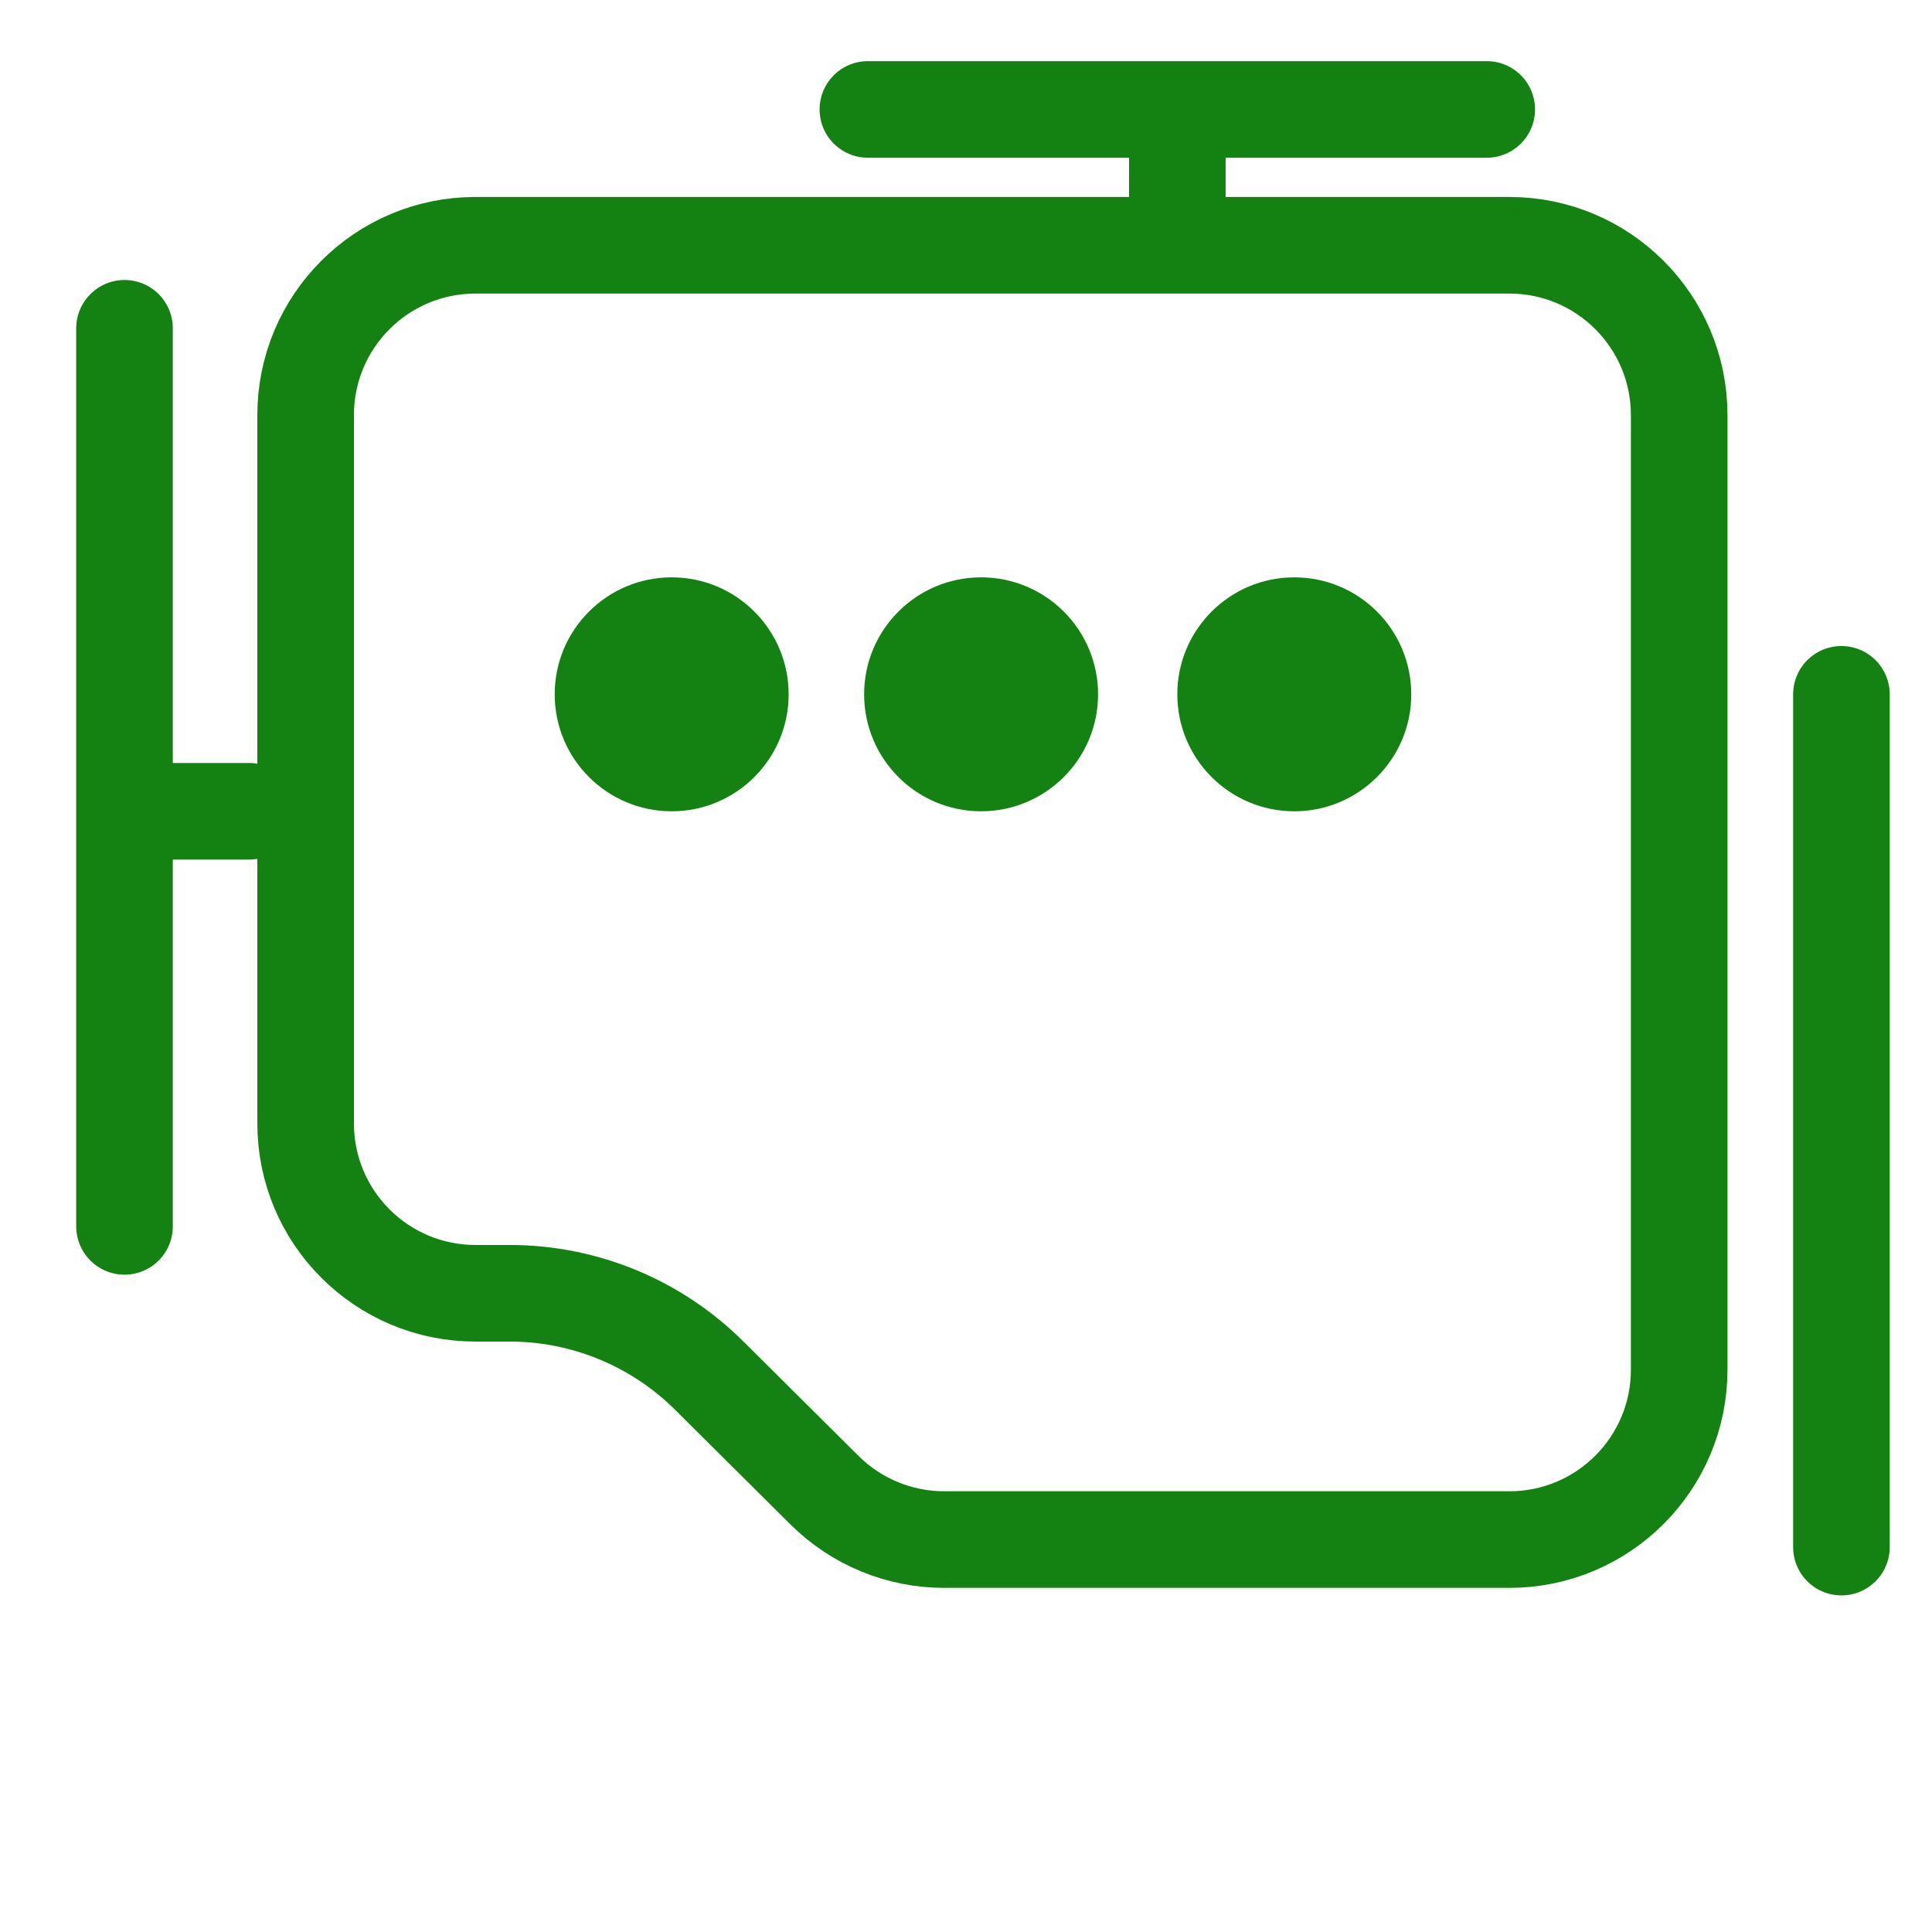
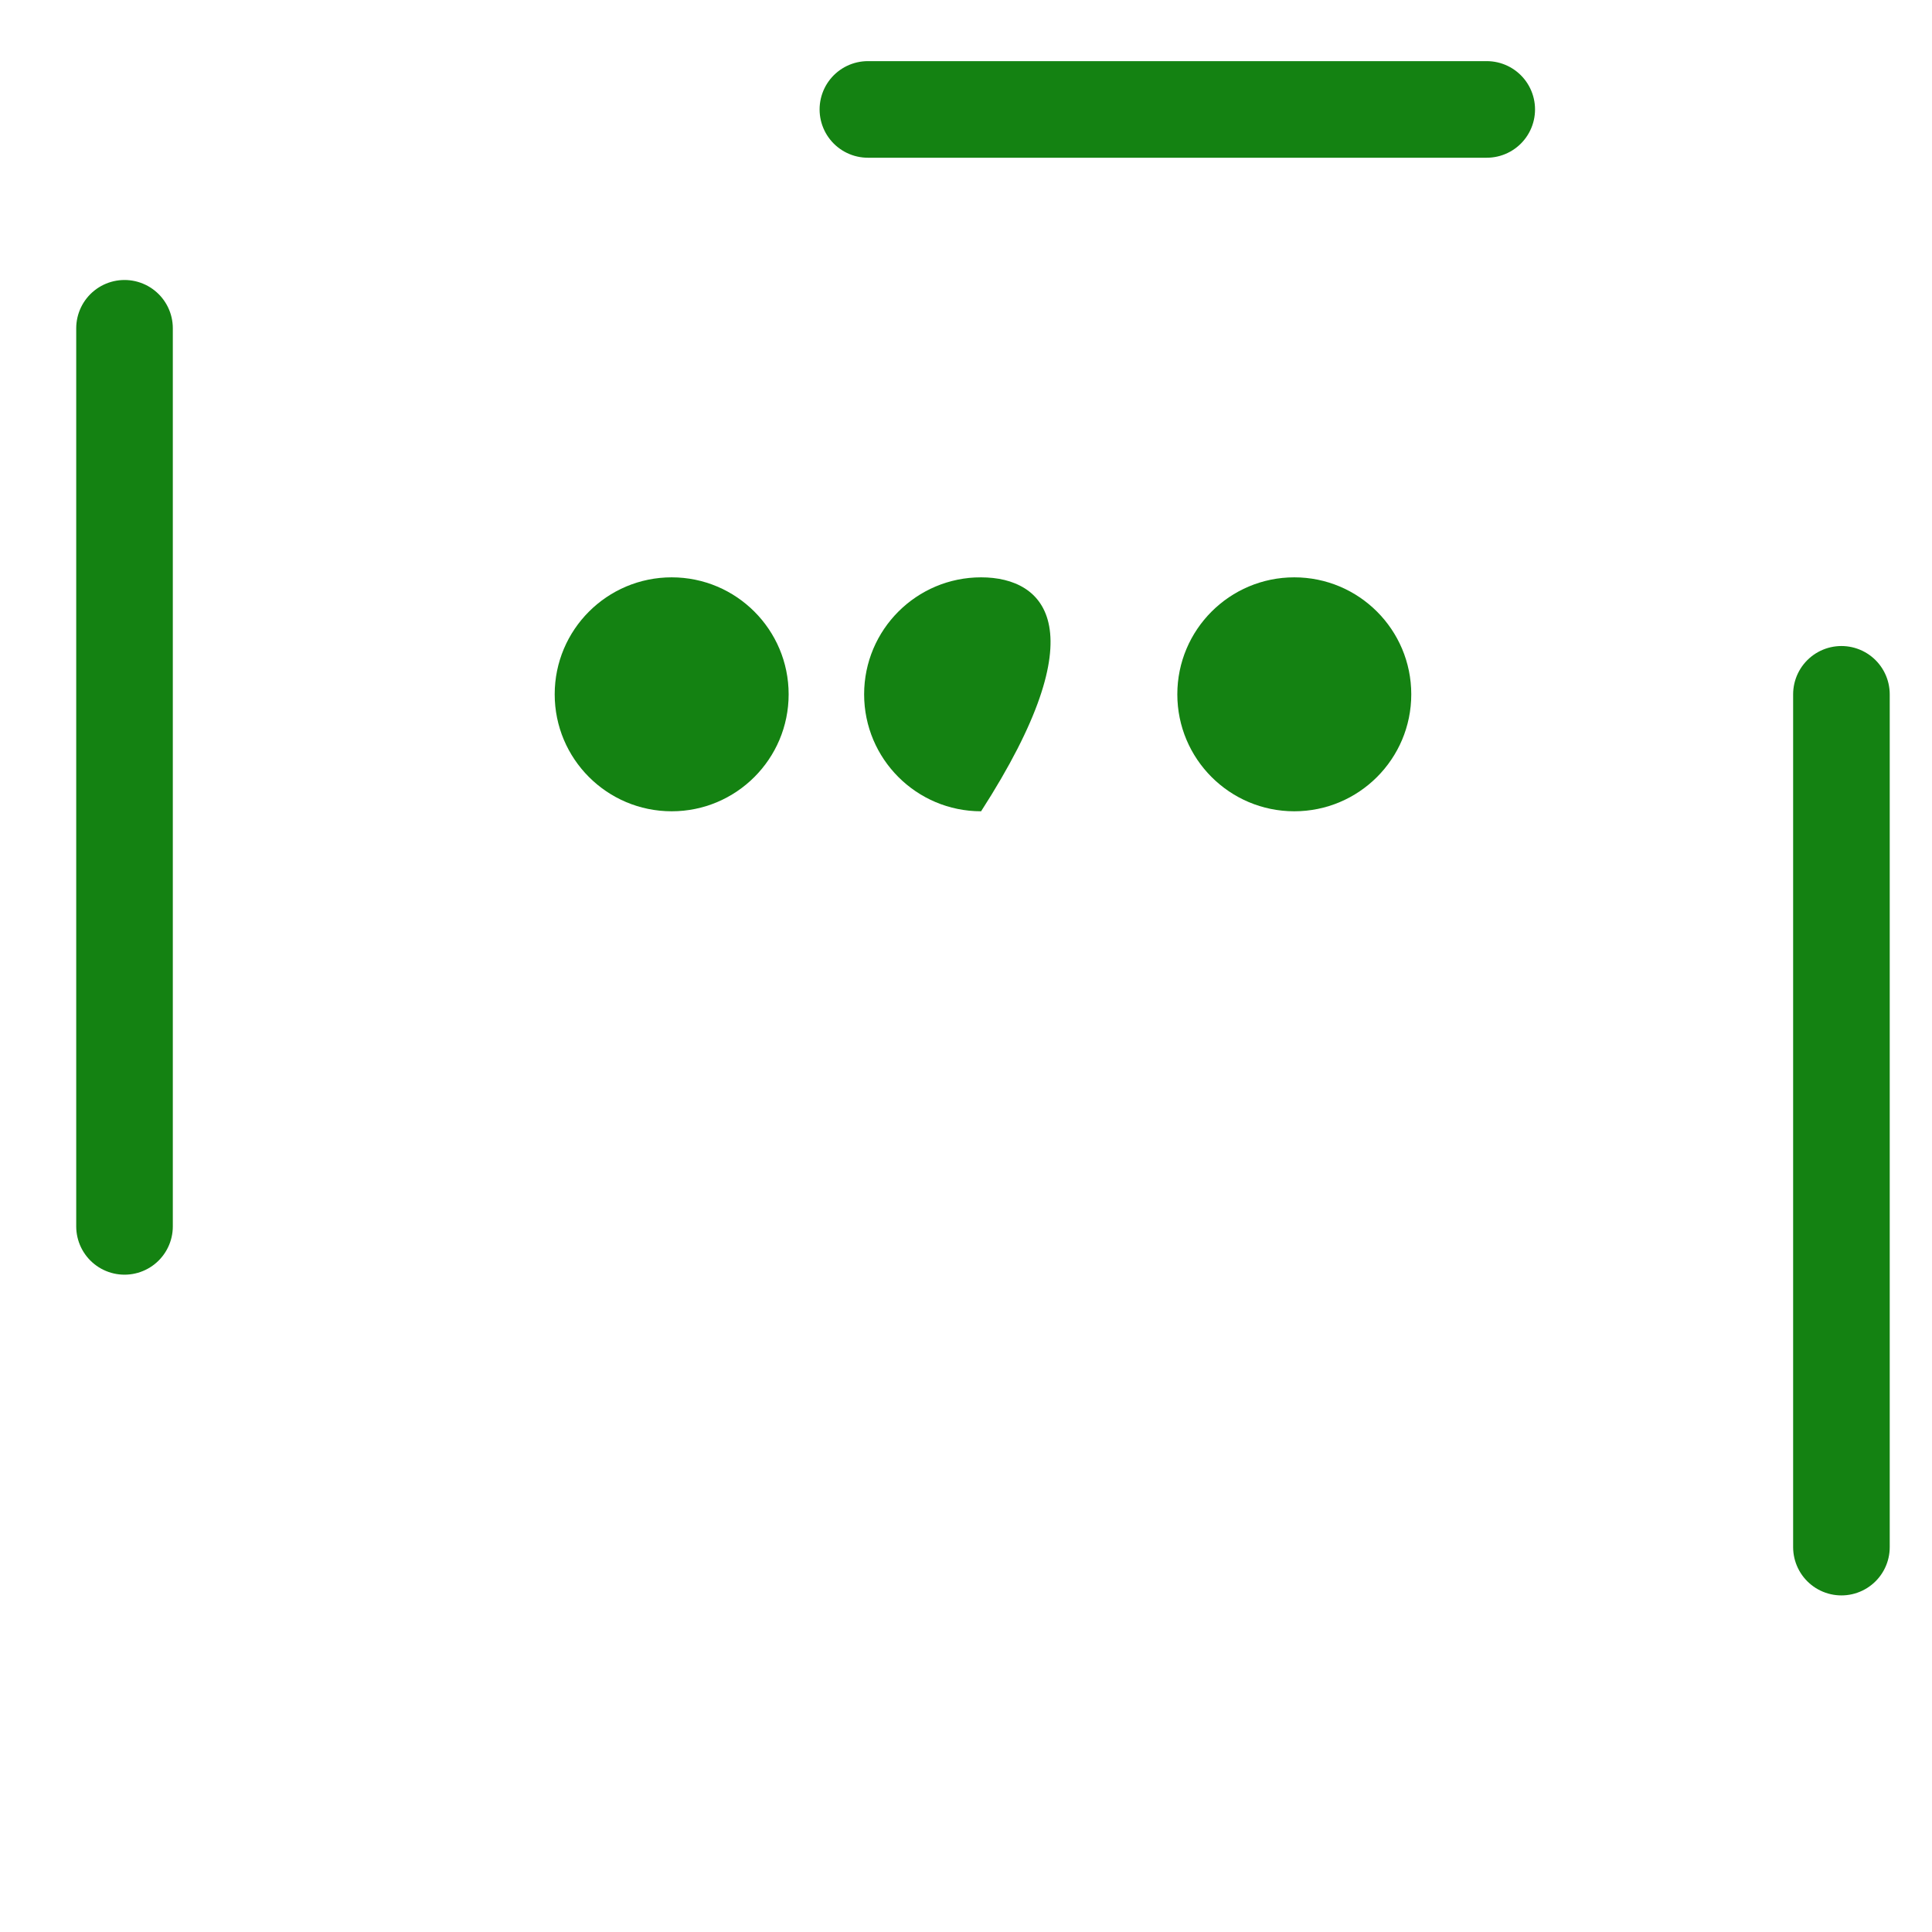
<svg xmlns="http://www.w3.org/2000/svg" width="100" height="100" viewBox="0 0 100 100" fill="none">
  <g clip-path="url(#clip0_65_239)">
-     <path d="M24.609 12.695H78.125C82.979 12.695 86.914 16.63 86.914 21.484V70.898C86.914 75.752 82.979 79.688 78.125 79.688H48.872C46.55 79.688 44.322 78.769 42.676 77.132L36.706 71.198C33.962 68.47 30.249 66.939 26.379 66.939H24.609C19.755 66.939 15.82 63.004 15.82 58.149V21.484C15.82 16.63 19.755 12.695 24.609 12.695Z" stroke="#148212" stroke-width="5" />
    <path d="M34.766 41.992C38.109 41.992 40.82 39.281 40.82 35.938C40.82 32.594 38.109 29.883 34.766 29.883C31.422 29.883 28.711 32.594 28.711 35.938C28.711 39.281 31.422 41.992 34.766 41.992Z" fill="#148212" />
-     <path d="M50.781 41.992C54.125 41.992 56.836 39.281 56.836 35.938C56.836 32.594 54.125 29.883 50.781 29.883C47.437 29.883 44.727 32.594 44.727 35.938C44.727 39.281 47.437 41.992 50.781 41.992Z" fill="#148212" />
+     <path d="M50.781 41.992C56.836 32.594 54.125 29.883 50.781 29.883C47.437 29.883 44.727 32.594 44.727 35.938C44.727 39.281 47.437 41.992 50.781 41.992Z" fill="#148212" />
    <path d="M66.992 41.992C70.336 41.992 73.047 39.281 73.047 35.938C73.047 32.594 70.336 29.883 66.992 29.883C63.648 29.883 60.938 32.594 60.938 35.938C60.938 39.281 63.648 41.992 66.992 41.992Z" fill="#148212" />
    <path d="M6.445 16.992V63.477" stroke="#148212" stroke-width="5" stroke-linecap="round" />
    <path d="M95.312 35.938V80.078" stroke="#148212" stroke-width="5" stroke-linecap="round" />
-     <path d="M8.789 41.992H12.891" stroke="#148212" stroke-width="5" stroke-linecap="round" />
    <path d="M76.953 5.664H44.922" stroke="#148212" stroke-width="5" stroke-linecap="round" />
-     <path d="M60.938 7.617V11.719" stroke="#148212" stroke-width="5" stroke-linecap="round" />
  </g>
  <defs>
    <clipPath id="clip0_65_239">
      <rect width="100" height="100" fill="white" />
    </clipPath>
  </defs>
</svg>